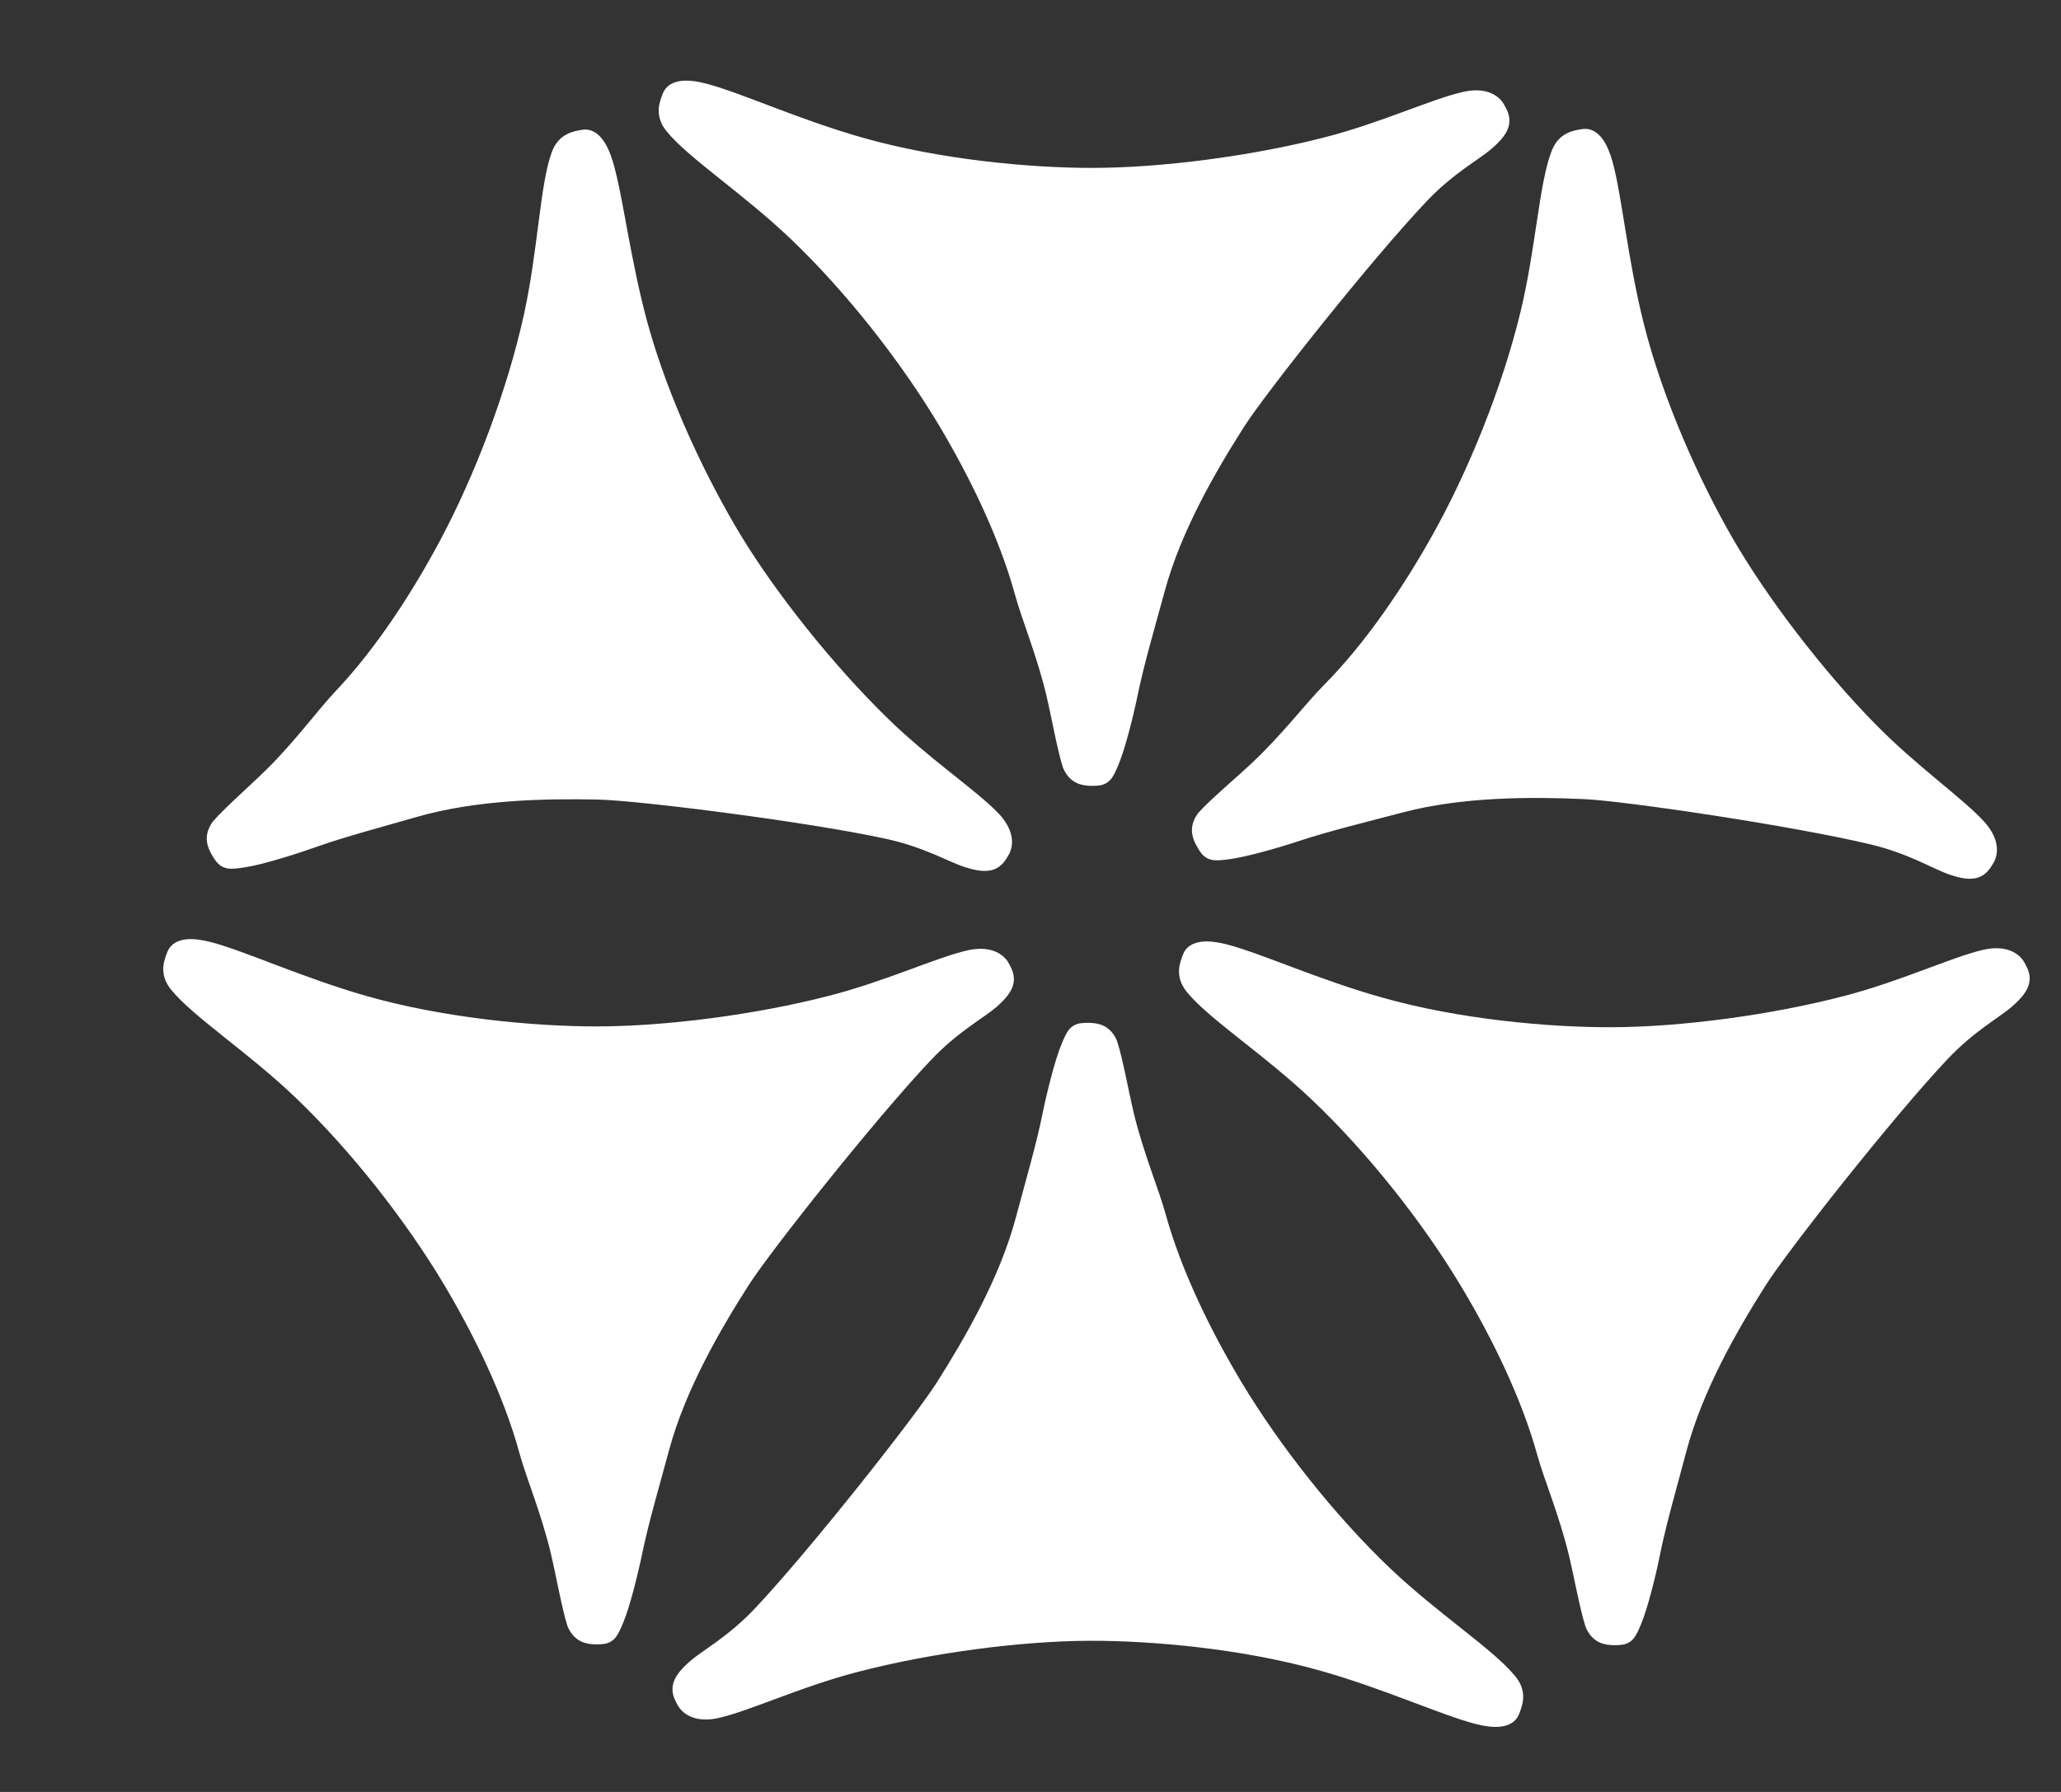
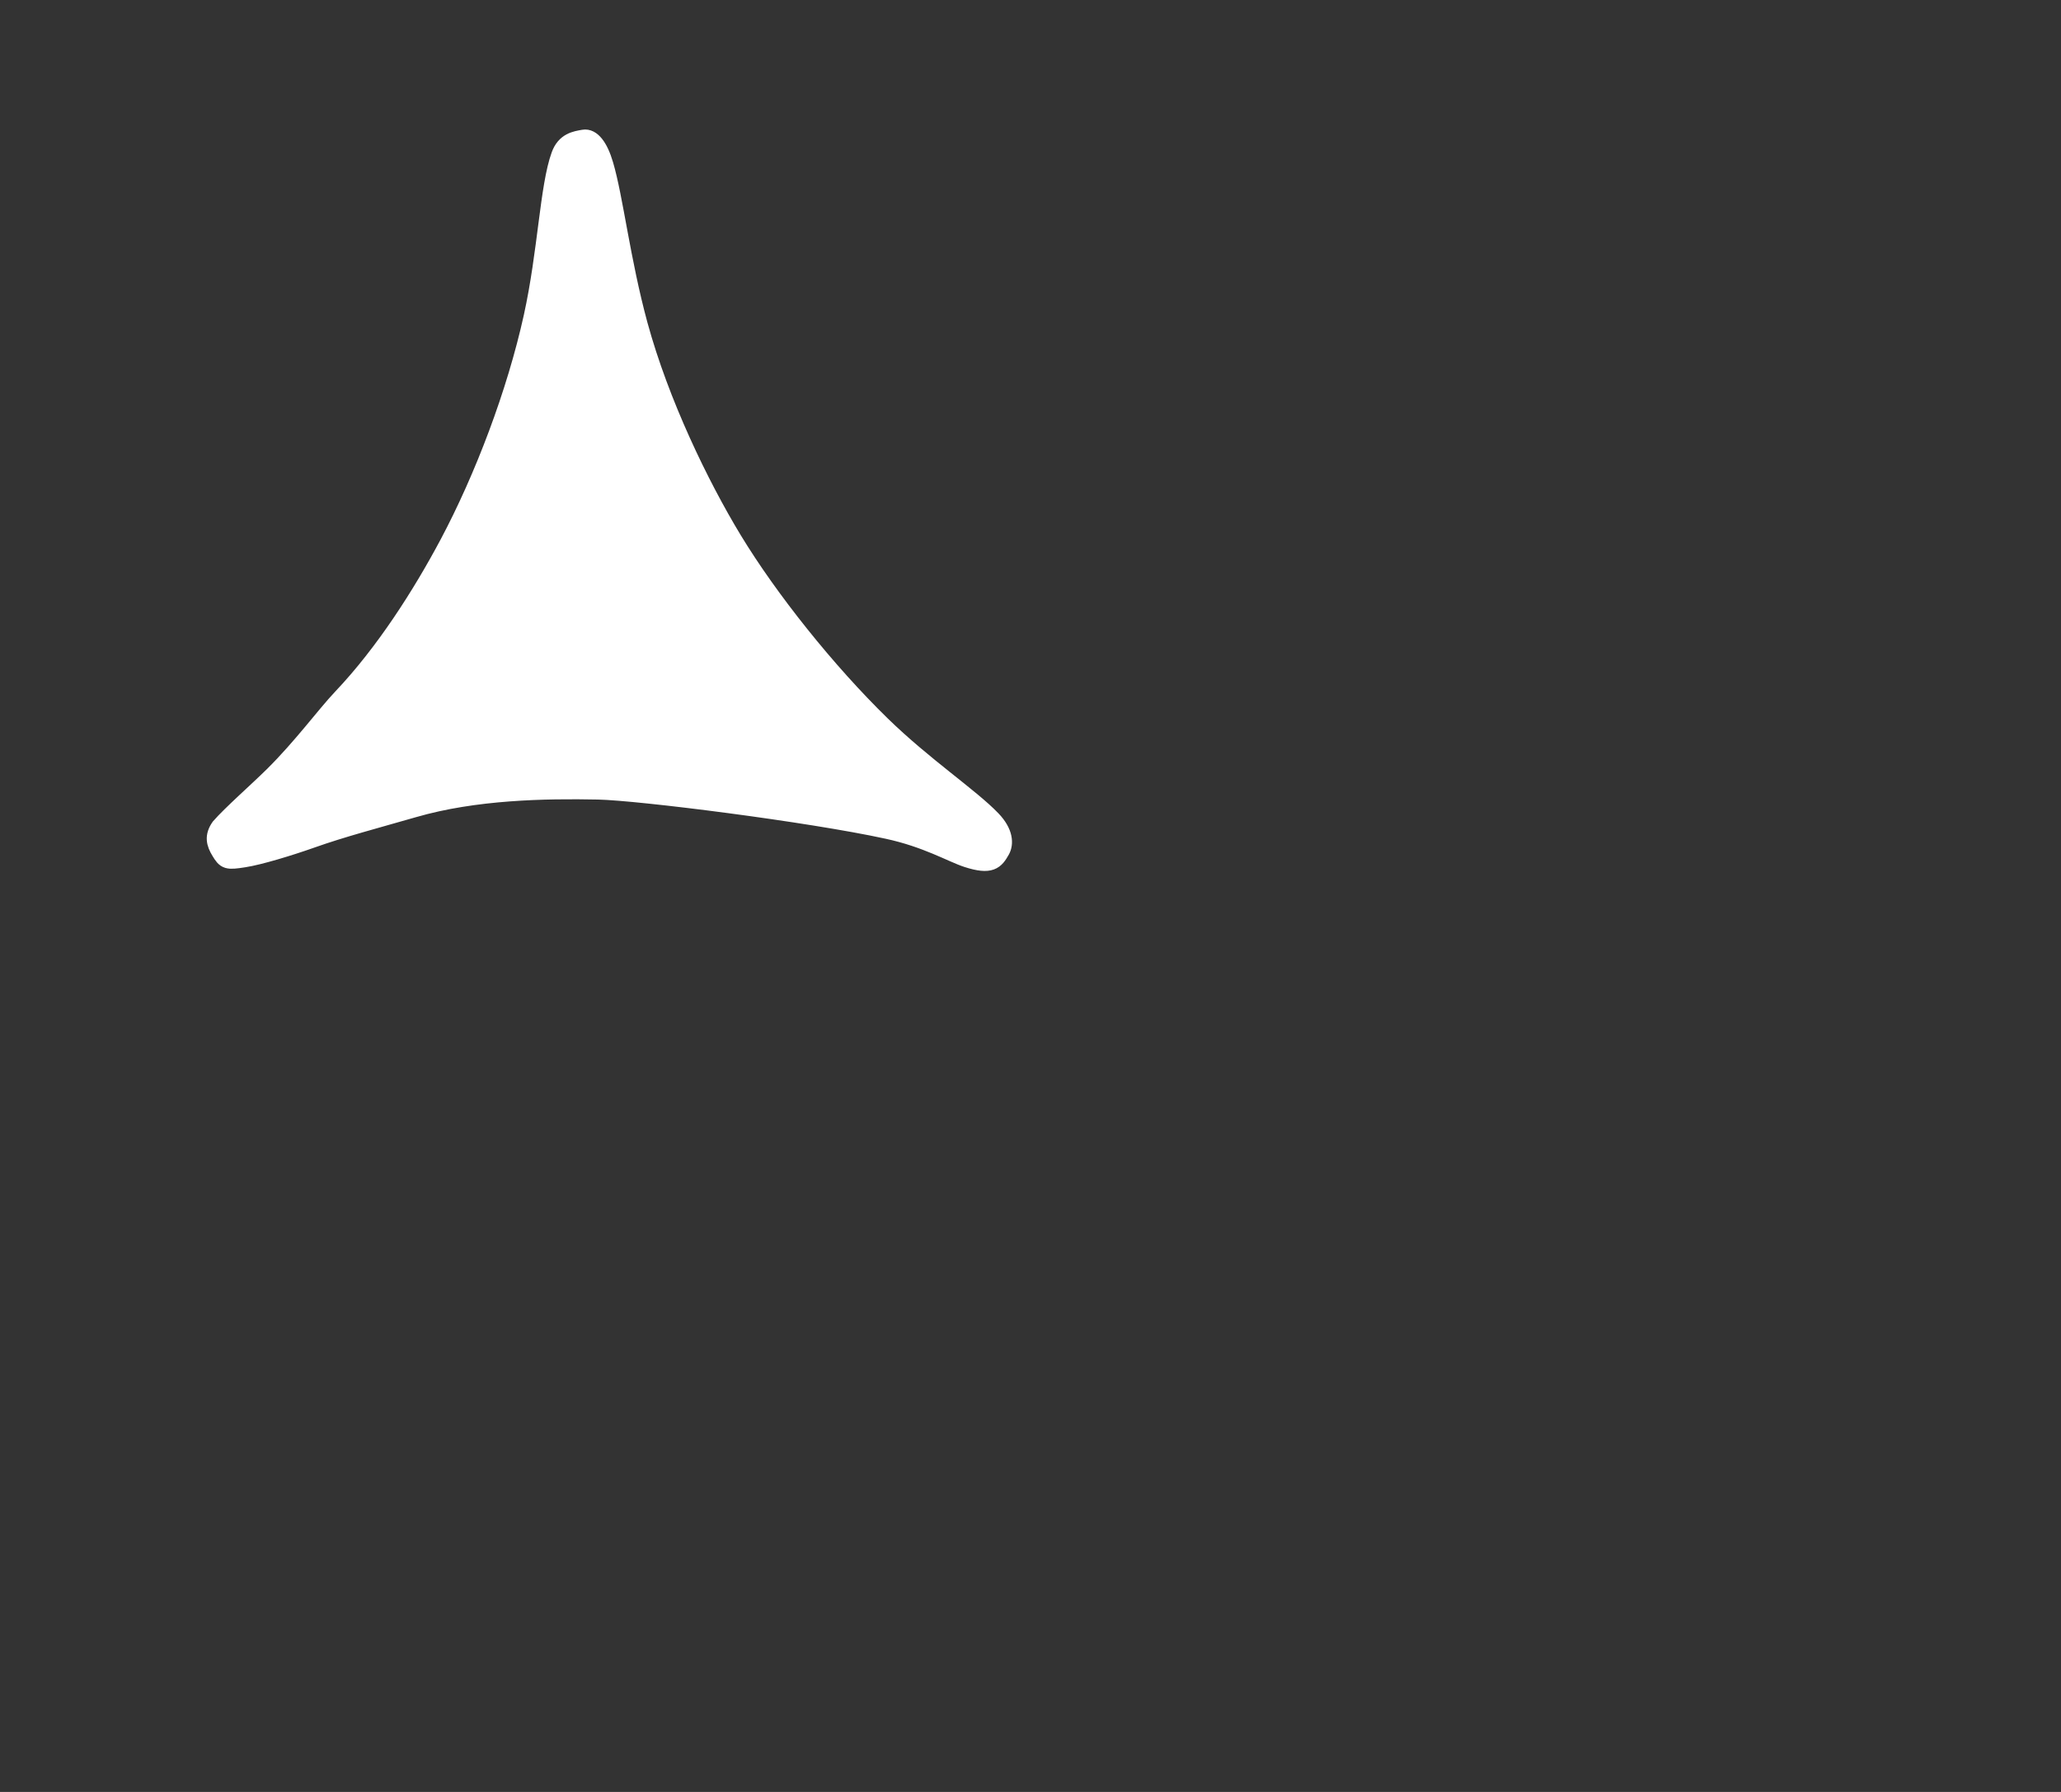
<svg xmlns="http://www.w3.org/2000/svg" width="23" height="20" viewBox="0 0 23 20" fill="none">
  <rect x="0" y="0" width="23" height="20" fill="#333333" stroke="none" />
-   <path d="M10.575 4.713C10.903 5.265 11.245 5.955 11.427 6.623C11.496 6.877 11.668 7.291 11.772 7.728C11.83 7.971 11.897 8.349 11.956 8.533C12.007 8.648 12.083 8.671 12.186 8.671C12.309 8.671 12.322 8.661 12.393 8.487C12.46 8.326 12.547 7.987 12.6 7.728C12.672 7.381 12.787 6.993 12.9 6.577C13.086 5.887 13.479 5.212 13.797 4.713C14.046 4.322 15.231 2.83 15.845 2.181C16.156 1.853 16.442 1.705 16.582 1.583C16.79 1.403 16.762 1.329 16.697 1.215C16.657 1.144 16.551 1.078 16.352 1.123C16.013 1.198 15.45 1.464 14.81 1.629C13.981 1.843 12.961 1.974 12.186 1.974C11.474 1.974 10.459 1.879 9.586 1.629C8.87 1.424 8.239 1.131 7.859 1.031C7.654 0.976 7.523 0.996 7.491 1.077C7.457 1.165 7.411 1.271 7.514 1.399C7.747 1.688 8.36 2.085 8.895 2.596C9.526 3.198 10.147 3.993 10.575 4.713Z" fill="white" stroke="white" stroke-width="0.2" />
-   <path d="M5.046 14.294C5.374 14.846 5.716 15.536 5.897 16.205C5.967 16.459 6.139 16.873 6.243 17.309C6.301 17.552 6.368 17.931 6.427 18.115C6.477 18.23 6.553 18.253 6.657 18.253C6.78 18.253 6.792 18.242 6.864 18.069C6.931 17.907 7.017 17.569 7.071 17.309C7.143 16.963 7.258 16.574 7.37 16.159C7.557 15.468 7.95 14.793 8.268 14.294C8.516 13.904 9.702 12.411 10.316 11.763C10.627 11.435 10.912 11.286 11.053 11.165C11.26 10.984 11.232 10.911 11.168 10.796C11.128 10.726 11.021 10.66 10.822 10.704C10.484 10.78 9.921 11.045 9.281 11.21C8.452 11.425 7.432 11.556 6.657 11.556C5.945 11.556 4.93 11.461 4.056 11.211C3.341 11.005 2.71 10.713 2.33 10.612C2.125 10.558 1.994 10.577 1.962 10.658C1.928 10.746 1.882 10.852 1.985 10.98C2.218 11.27 2.831 11.666 3.366 12.177C3.997 12.78 4.618 13.575 5.046 14.294Z" fill="white" stroke="white" stroke-width="0.2" />
-   <path d="M16.394 14.31C16.724 14.86 17.069 15.549 17.253 16.217C17.323 16.471 17.496 16.884 17.602 17.32C17.661 17.563 17.729 17.941 17.789 18.125C17.84 18.24 17.916 18.263 18.02 18.262C18.143 18.262 18.155 18.251 18.226 18.077C18.292 17.916 18.378 17.577 18.43 17.317C18.501 16.97 18.615 16.581 18.725 16.165C18.909 15.475 19.3 14.798 19.616 14.298C19.863 13.906 21.043 12.409 21.655 11.759C21.965 11.43 22.249 11.28 22.389 11.158C22.596 10.976 22.568 10.903 22.503 10.789C22.463 10.719 22.356 10.653 22.157 10.698C21.819 10.775 21.257 11.042 20.617 11.21C19.789 11.428 18.77 11.562 17.995 11.565C17.283 11.568 16.267 11.477 15.393 11.229C14.677 11.027 14.045 10.736 13.665 10.637C13.46 10.584 13.328 10.604 13.297 10.685C13.263 10.773 13.218 10.879 13.321 11.007C13.555 11.296 14.169 11.69 14.706 12.199C15.339 12.799 15.964 13.591 16.394 14.31Z" fill="white" stroke="white" stroke-width="0.2" />
-   <path d="M13.764 15.47C13.434 14.919 13.09 14.23 12.907 13.562C12.837 13.308 12.664 12.894 12.558 12.458C12.5 12.216 12.432 11.837 12.372 11.653C12.321 11.538 12.245 11.516 12.141 11.516C12.018 11.516 12.006 11.527 11.935 11.701C11.869 11.862 11.783 12.201 11.73 12.461C11.659 12.808 11.545 13.196 11.434 13.612C11.25 14.303 10.858 14.979 10.542 15.479C10.295 15.87 9.114 17.366 8.501 18.017C8.191 18.346 7.906 18.495 7.766 18.617C7.559 18.798 7.587 18.871 7.652 18.986C7.692 19.056 7.799 19.122 7.998 19.077C8.337 19 8.899 18.733 9.538 18.566C10.367 18.349 11.386 18.215 12.161 18.213C12.873 18.211 13.889 18.303 14.763 18.551C15.478 18.753 16.11 19.045 16.49 19.144C16.696 19.198 16.827 19.178 16.858 19.097C16.892 19.009 16.938 18.903 16.835 18.775C16.601 18.486 15.987 18.091 15.45 17.582C14.818 16.981 14.194 16.188 13.764 15.47Z" fill="white" stroke="white" stroke-width="0.2" />
  <path d="M5.005 6.069C4.703 6.636 4.29 7.286 3.813 7.788C3.632 7.979 3.367 8.341 3.048 8.656C2.87 8.832 2.581 9.085 2.454 9.231C2.382 9.334 2.402 9.411 2.456 9.5C2.519 9.605 2.535 9.61 2.721 9.581C2.893 9.555 3.228 9.453 3.477 9.365C3.811 9.246 4.203 9.143 4.616 9.024C5.303 8.825 6.084 8.812 6.676 8.824C7.138 8.834 9.029 9.073 9.902 9.263C10.344 9.358 10.619 9.525 10.796 9.582C11.058 9.666 11.106 9.604 11.171 9.489C11.21 9.419 11.211 9.294 11.07 9.147C10.83 8.896 10.311 8.552 9.838 8.091C9.225 7.493 8.584 6.689 8.182 6.027C7.812 5.417 7.367 4.5 7.128 3.624C6.933 2.906 6.856 2.214 6.745 1.838C6.685 1.634 6.6 1.532 6.514 1.547C6.422 1.563 6.307 1.579 6.251 1.734C6.124 2.083 6.103 2.812 5.944 3.535C5.756 4.387 5.398 5.33 5.005 6.069Z" fill="white" stroke="white" stroke-width="0.2" />
-   <path d="M16.069 6.028C15.755 6.588 15.329 7.23 14.841 7.721C14.655 7.908 14.383 8.264 14.057 8.572C13.876 8.744 13.581 8.991 13.451 9.135C13.377 9.236 13.395 9.313 13.447 9.403C13.508 9.51 13.524 9.515 13.71 9.49C13.883 9.467 14.22 9.373 14.471 9.29C14.807 9.179 15.201 9.084 15.617 8.974C16.308 8.79 17.09 8.793 17.68 8.819C18.143 8.839 20.028 9.119 20.897 9.327C21.337 9.432 21.608 9.605 21.784 9.665C22.044 9.755 22.093 9.694 22.16 9.581C22.201 9.511 22.205 9.386 22.067 9.236C21.832 8.98 21.321 8.625 20.858 8.153C20.258 7.543 19.634 6.725 19.247 6.054C18.89 5.437 18.465 4.511 18.245 3.629C18.065 2.908 18.003 2.214 17.9 1.835C17.844 1.631 17.762 1.526 17.676 1.539C17.583 1.554 17.468 1.567 17.409 1.721C17.274 2.067 17.238 2.796 17.063 3.515C16.856 4.363 16.479 5.298 16.069 6.028Z" fill="white" stroke="white" stroke-width="0.2" />
</svg>